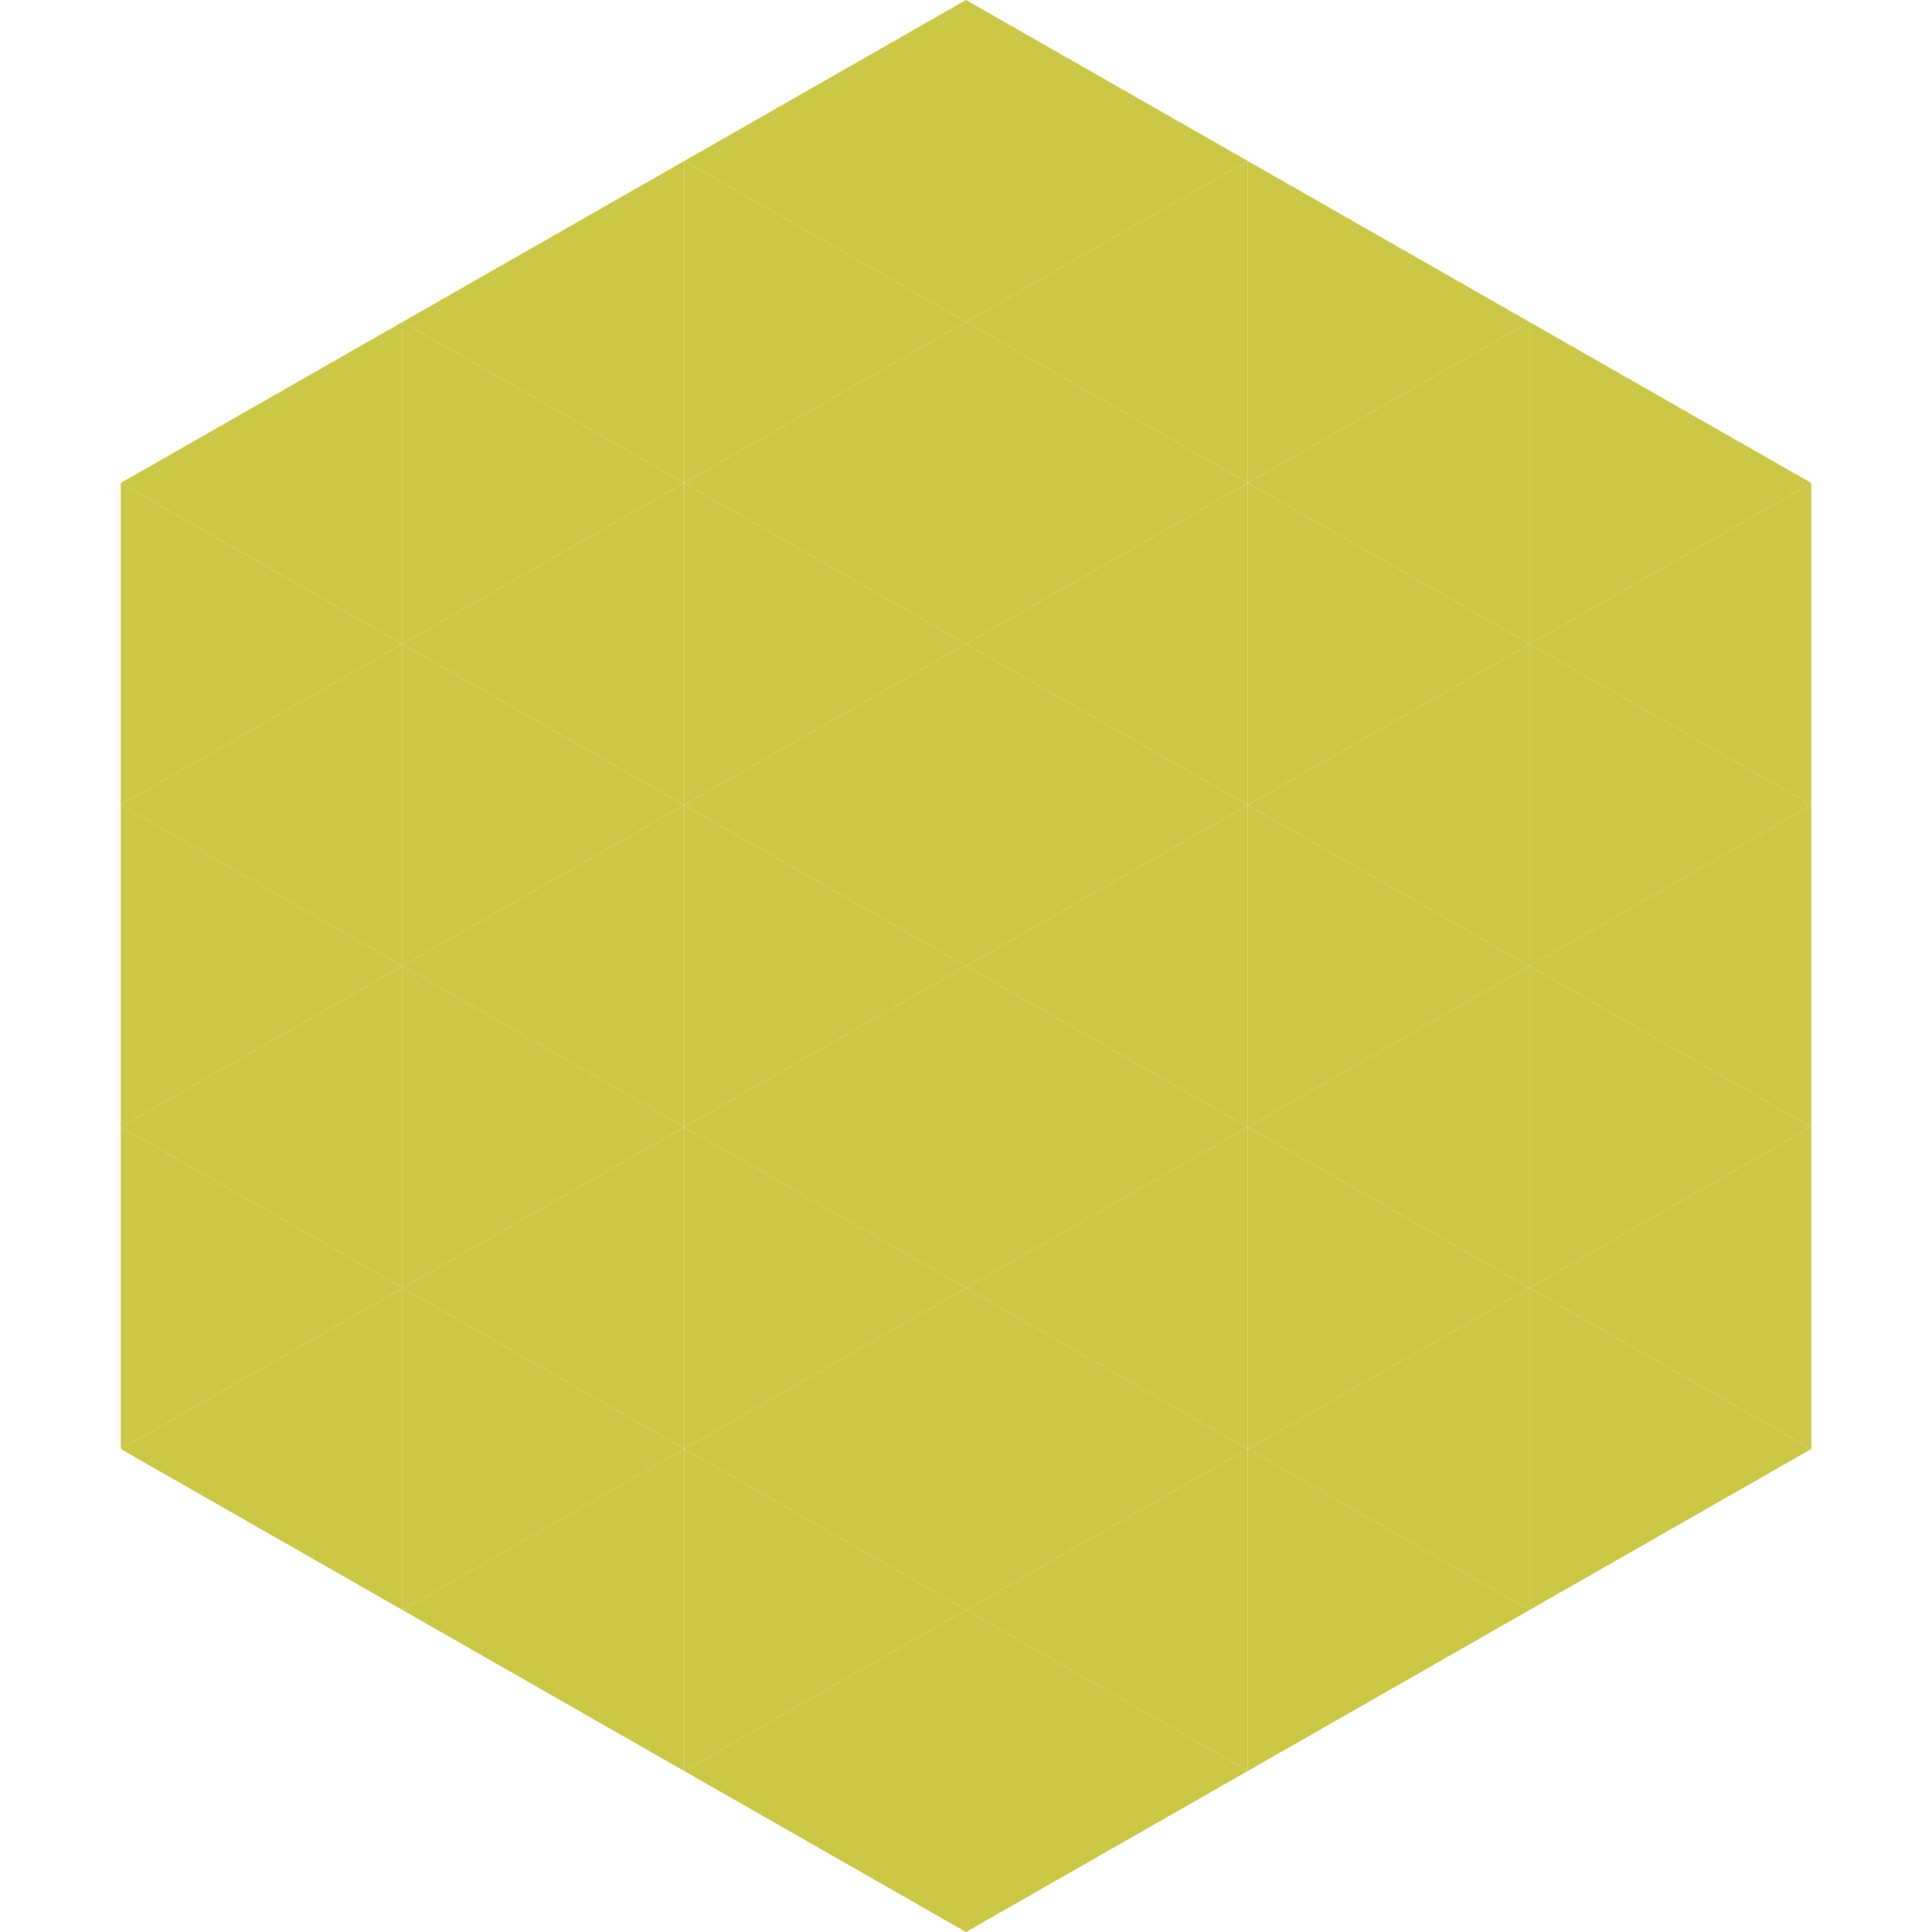
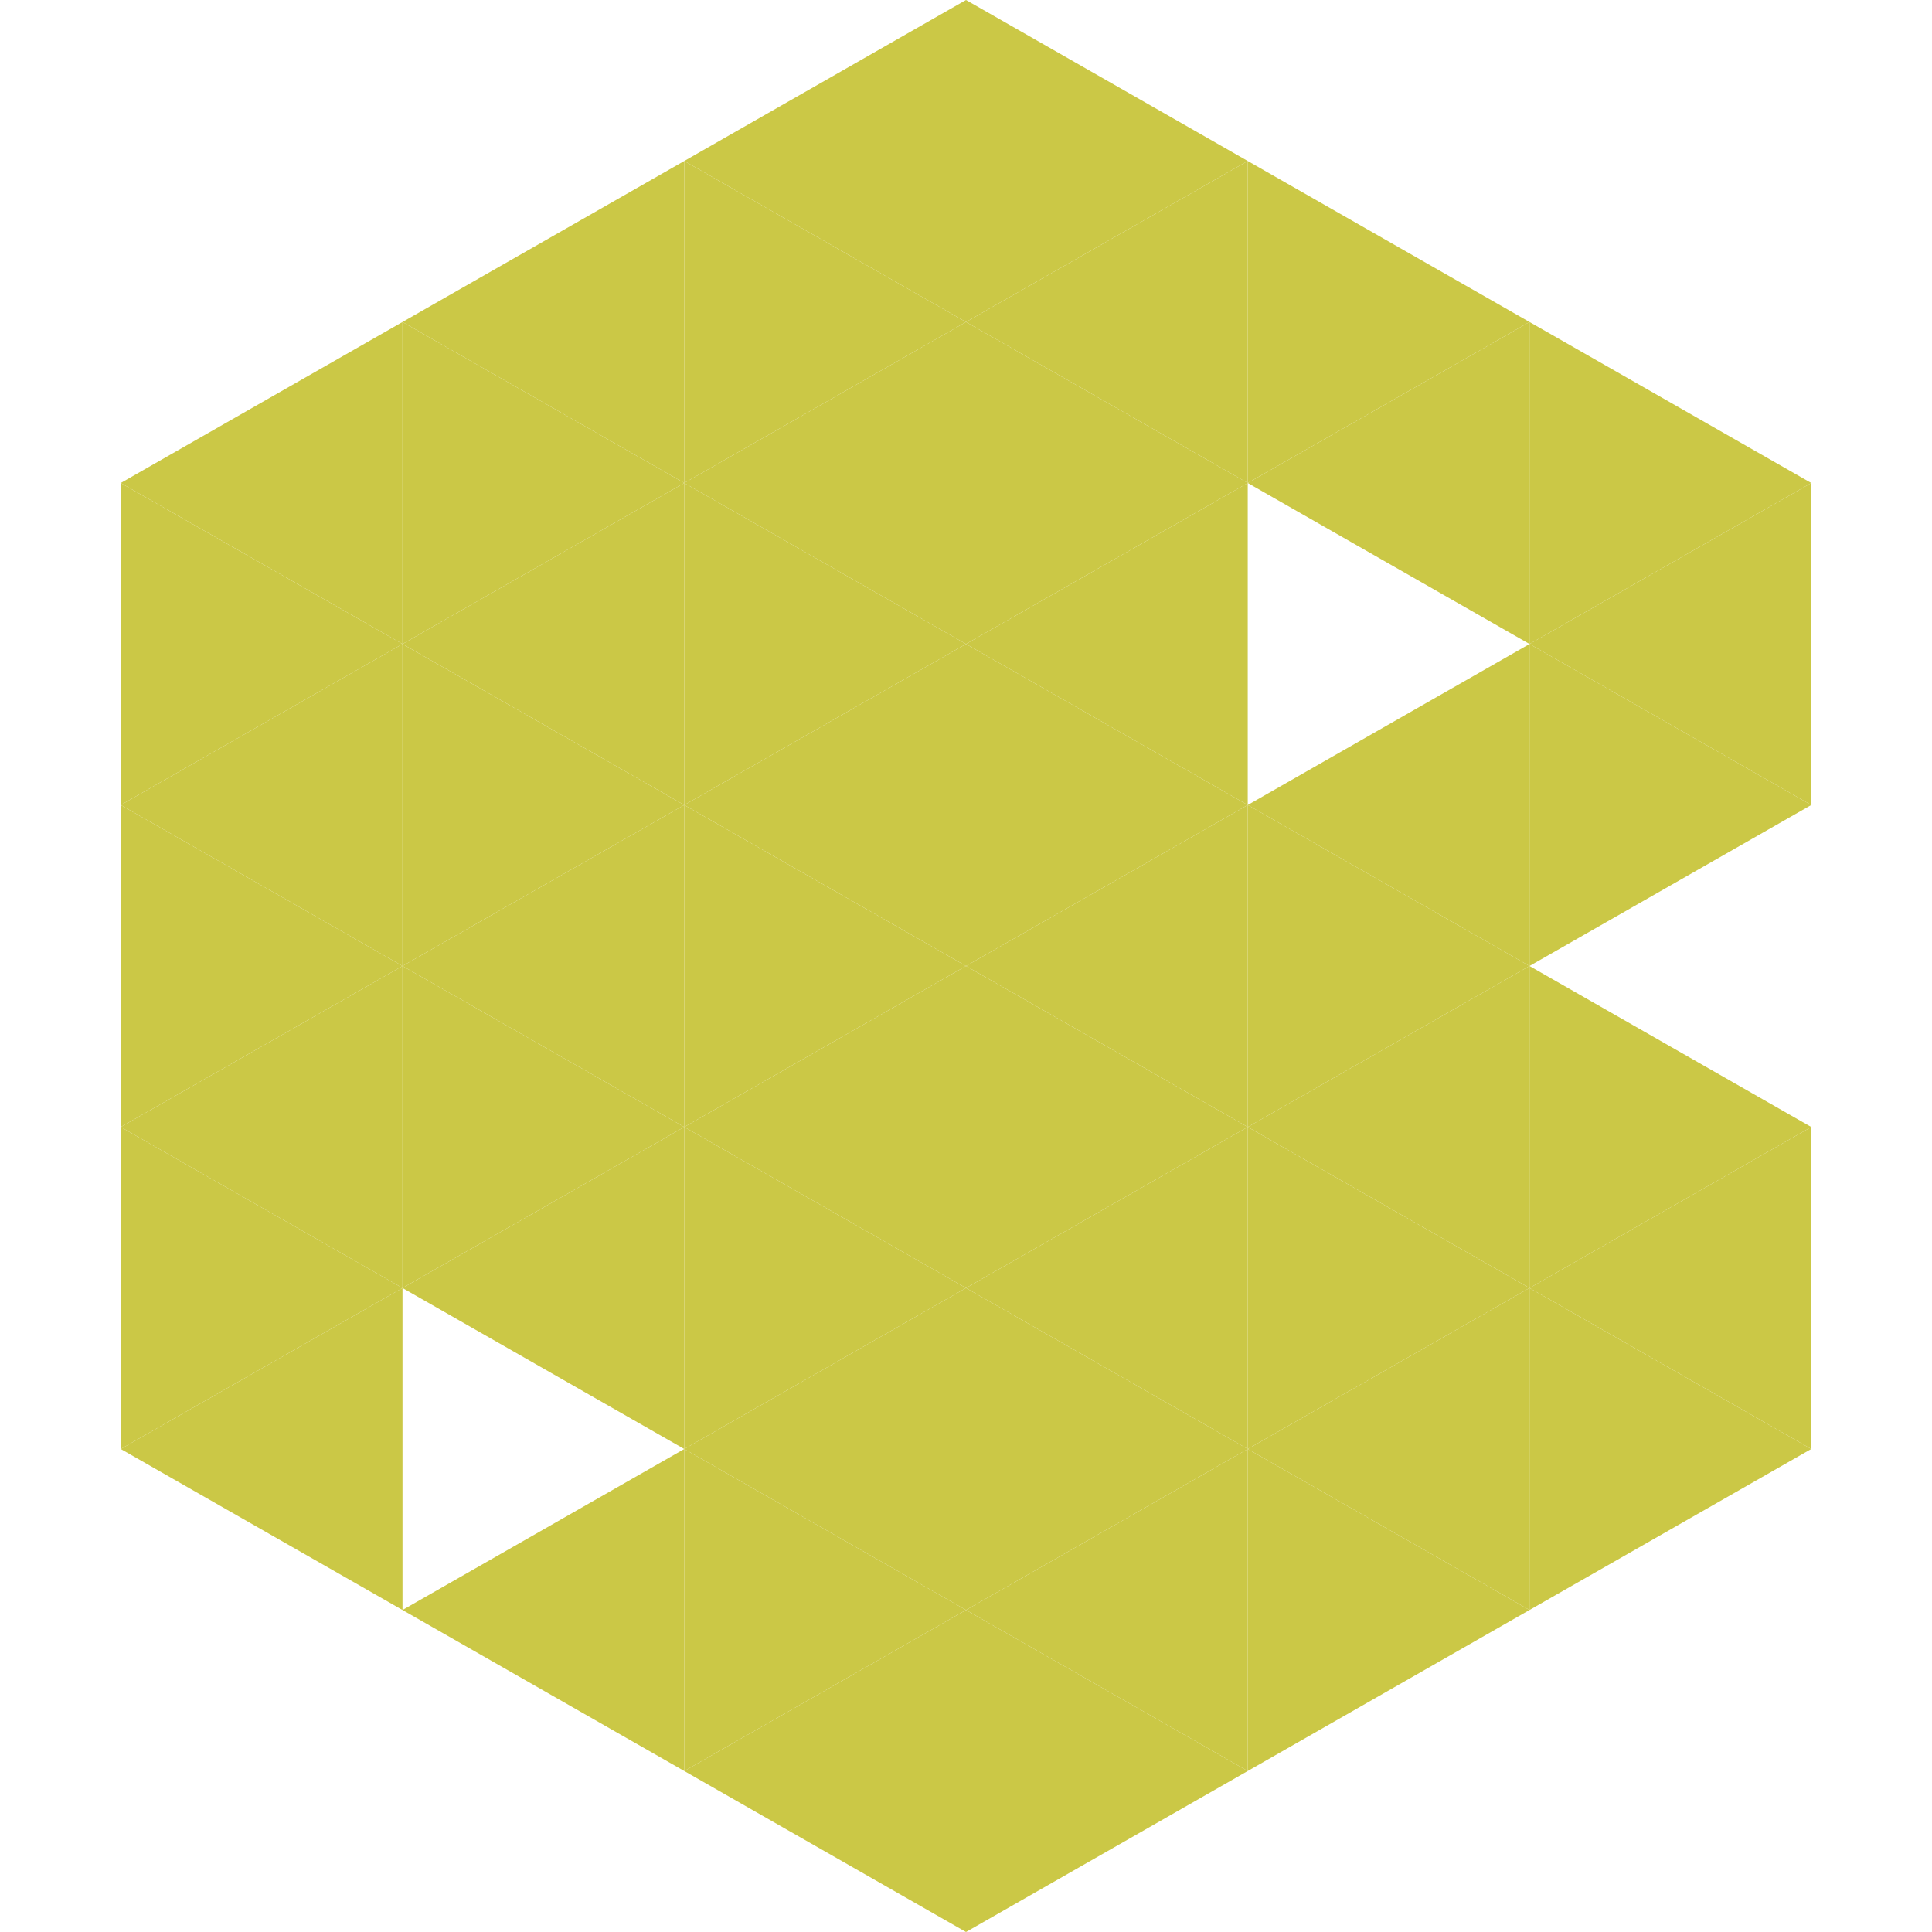
<svg xmlns="http://www.w3.org/2000/svg" width="240" height="240">
  <polygon points="50,40 15,60 50,80" style="fill:rgb(203,200,70)" />
  <polygon points="190,40 225,60 190,80" style="fill:rgb(203,200,70)" />
  <polygon points="15,60 50,80 15,100" style="fill:rgb(203,200,70)" />
  <polygon points="225,60 190,80 225,100" style="fill:rgb(203,200,70)" />
  <polygon points="50,80 15,100 50,120" style="fill:rgb(203,200,70)" />
  <polygon points="190,80 225,100 190,120" style="fill:rgb(203,200,70)" />
  <polygon points="15,100 50,120 15,140" style="fill:rgb(203,200,70)" />
-   <polygon points="225,100 190,120 225,140" style="fill:rgb(203,200,70)" />
  <polygon points="50,120 15,140 50,160" style="fill:rgb(203,200,70)" />
  <polygon points="190,120 225,140 190,160" style="fill:rgb(203,200,70)" />
  <polygon points="15,140 50,160 15,180" style="fill:rgb(203,200,70)" />
  <polygon points="225,140 190,160 225,180" style="fill:rgb(203,200,70)" />
  <polygon points="50,160 15,180 50,200" style="fill:rgb(203,200,70)" />
  <polygon points="190,160 225,180 190,200" style="fill:rgb(203,200,70)" />
  <polygon points="15,180 50,200 15,220" style="fill:rgb(255,255,255); fill-opacity:0" />
  <polygon points="225,180 190,200 225,220" style="fill:rgb(255,255,255); fill-opacity:0" />
  <polygon points="50,0 85,20 50,40" style="fill:rgb(255,255,255); fill-opacity:0" />
  <polygon points="190,0 155,20 190,40" style="fill:rgb(255,255,255); fill-opacity:0" />
  <polygon points="85,20 50,40 85,60" style="fill:rgb(203,200,70)" />
  <polygon points="155,20 190,40 155,60" style="fill:rgb(203,200,70)" />
  <polygon points="50,40 85,60 50,80" style="fill:rgb(203,200,70)" />
  <polygon points="190,40 155,60 190,80" style="fill:rgb(203,200,70)" />
  <polygon points="85,60 50,80 85,100" style="fill:rgb(203,200,70)" />
-   <polygon points="155,60 190,80 155,100" style="fill:rgb(203,200,70)" />
  <polygon points="50,80 85,100 50,120" style="fill:rgb(203,200,70)" />
  <polygon points="190,80 155,100 190,120" style="fill:rgb(203,200,70)" />
  <polygon points="85,100 50,120 85,140" style="fill:rgb(203,200,70)" />
  <polygon points="155,100 190,120 155,140" style="fill:rgb(203,200,70)" />
  <polygon points="50,120 85,140 50,160" style="fill:rgb(203,200,70)" />
  <polygon points="190,120 155,140 190,160" style="fill:rgb(203,200,70)" />
  <polygon points="85,140 50,160 85,180" style="fill:rgb(203,200,70)" />
  <polygon points="155,140 190,160 155,180" style="fill:rgb(203,200,70)" />
-   <polygon points="50,160 85,180 50,200" style="fill:rgb(203,200,70)" />
  <polygon points="190,160 155,180 190,200" style="fill:rgb(203,200,70)" />
  <polygon points="85,180 50,200 85,220" style="fill:rgb(203,200,70)" />
  <polygon points="155,180 190,200 155,220" style="fill:rgb(203,200,70)" />
  <polygon points="120,0 85,20 120,40" style="fill:rgb(203,200,70)" />
  <polygon points="120,0 155,20 120,40" style="fill:rgb(203,200,70)" />
  <polygon points="85,20 120,40 85,60" style="fill:rgb(203,200,70)" />
  <polygon points="155,20 120,40 155,60" style="fill:rgb(203,200,70)" />
  <polygon points="120,40 85,60 120,80" style="fill:rgb(203,200,70)" />
  <polygon points="120,40 155,60 120,80" style="fill:rgb(203,200,70)" />
  <polygon points="85,60 120,80 85,100" style="fill:rgb(203,200,70)" />
  <polygon points="155,60 120,80 155,100" style="fill:rgb(203,200,70)" />
  <polygon points="120,80 85,100 120,120" style="fill:rgb(203,200,70)" />
  <polygon points="120,80 155,100 120,120" style="fill:rgb(203,200,70)" />
  <polygon points="85,100 120,120 85,140" style="fill:rgb(203,200,70)" />
  <polygon points="155,100 120,120 155,140" style="fill:rgb(203,200,70)" />
  <polygon points="120,120 85,140 120,160" style="fill:rgb(203,200,70)" />
  <polygon points="120,120 155,140 120,160" style="fill:rgb(203,200,70)" />
  <polygon points="85,140 120,160 85,180" style="fill:rgb(203,200,70)" />
  <polygon points="155,140 120,160 155,180" style="fill:rgb(203,200,70)" />
  <polygon points="120,160 85,180 120,200" style="fill:rgb(203,200,70)" />
  <polygon points="120,160 155,180 120,200" style="fill:rgb(203,200,70)" />
  <polygon points="85,180 120,200 85,220" style="fill:rgb(203,200,70)" />
  <polygon points="155,180 120,200 155,220" style="fill:rgb(203,200,70)" />
  <polygon points="120,200 85,220 120,240" style="fill:rgb(203,200,70)" />
  <polygon points="120,200 155,220 120,240" style="fill:rgb(203,200,70)" />
  <polygon points="85,220 120,240 85,260" style="fill:rgb(255,255,255); fill-opacity:0" />
  <polygon points="155,220 120,240 155,260" style="fill:rgb(255,255,255); fill-opacity:0" />
</svg>